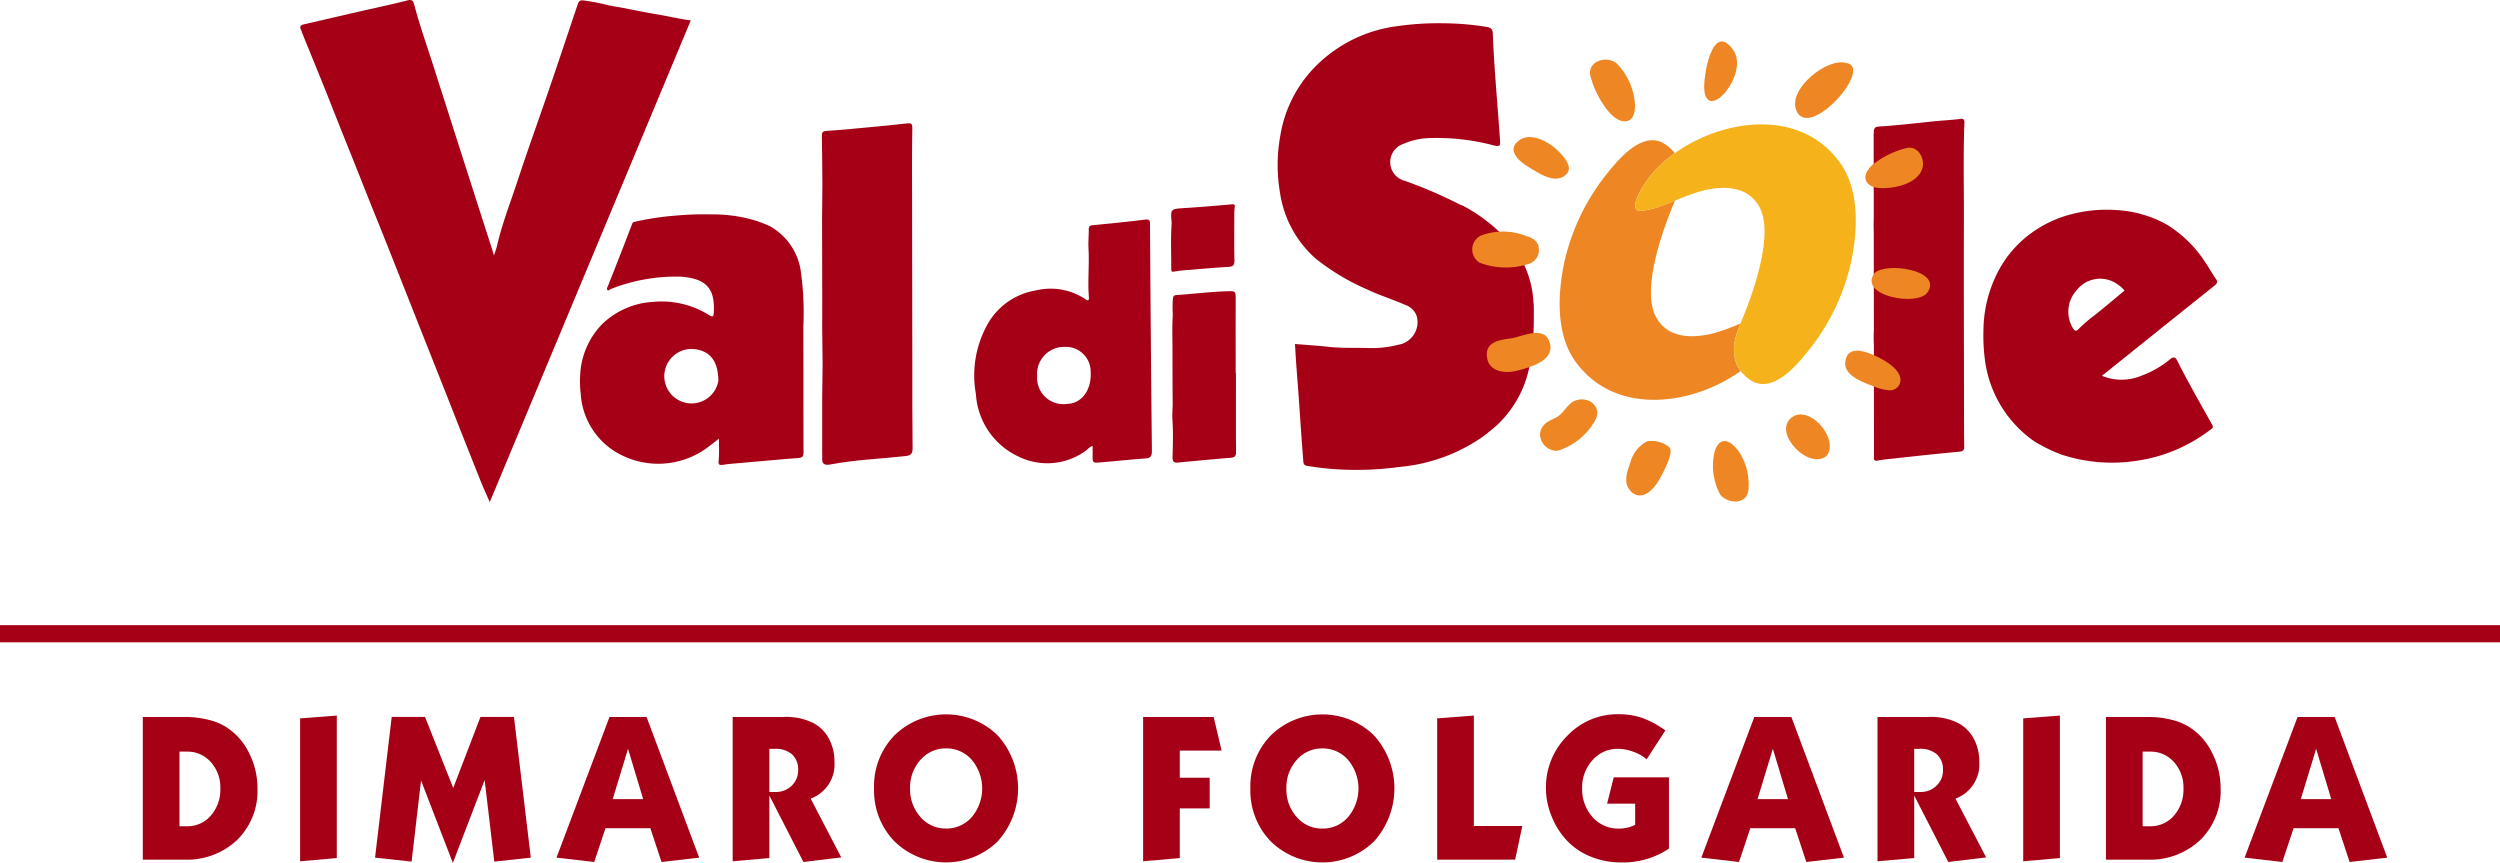
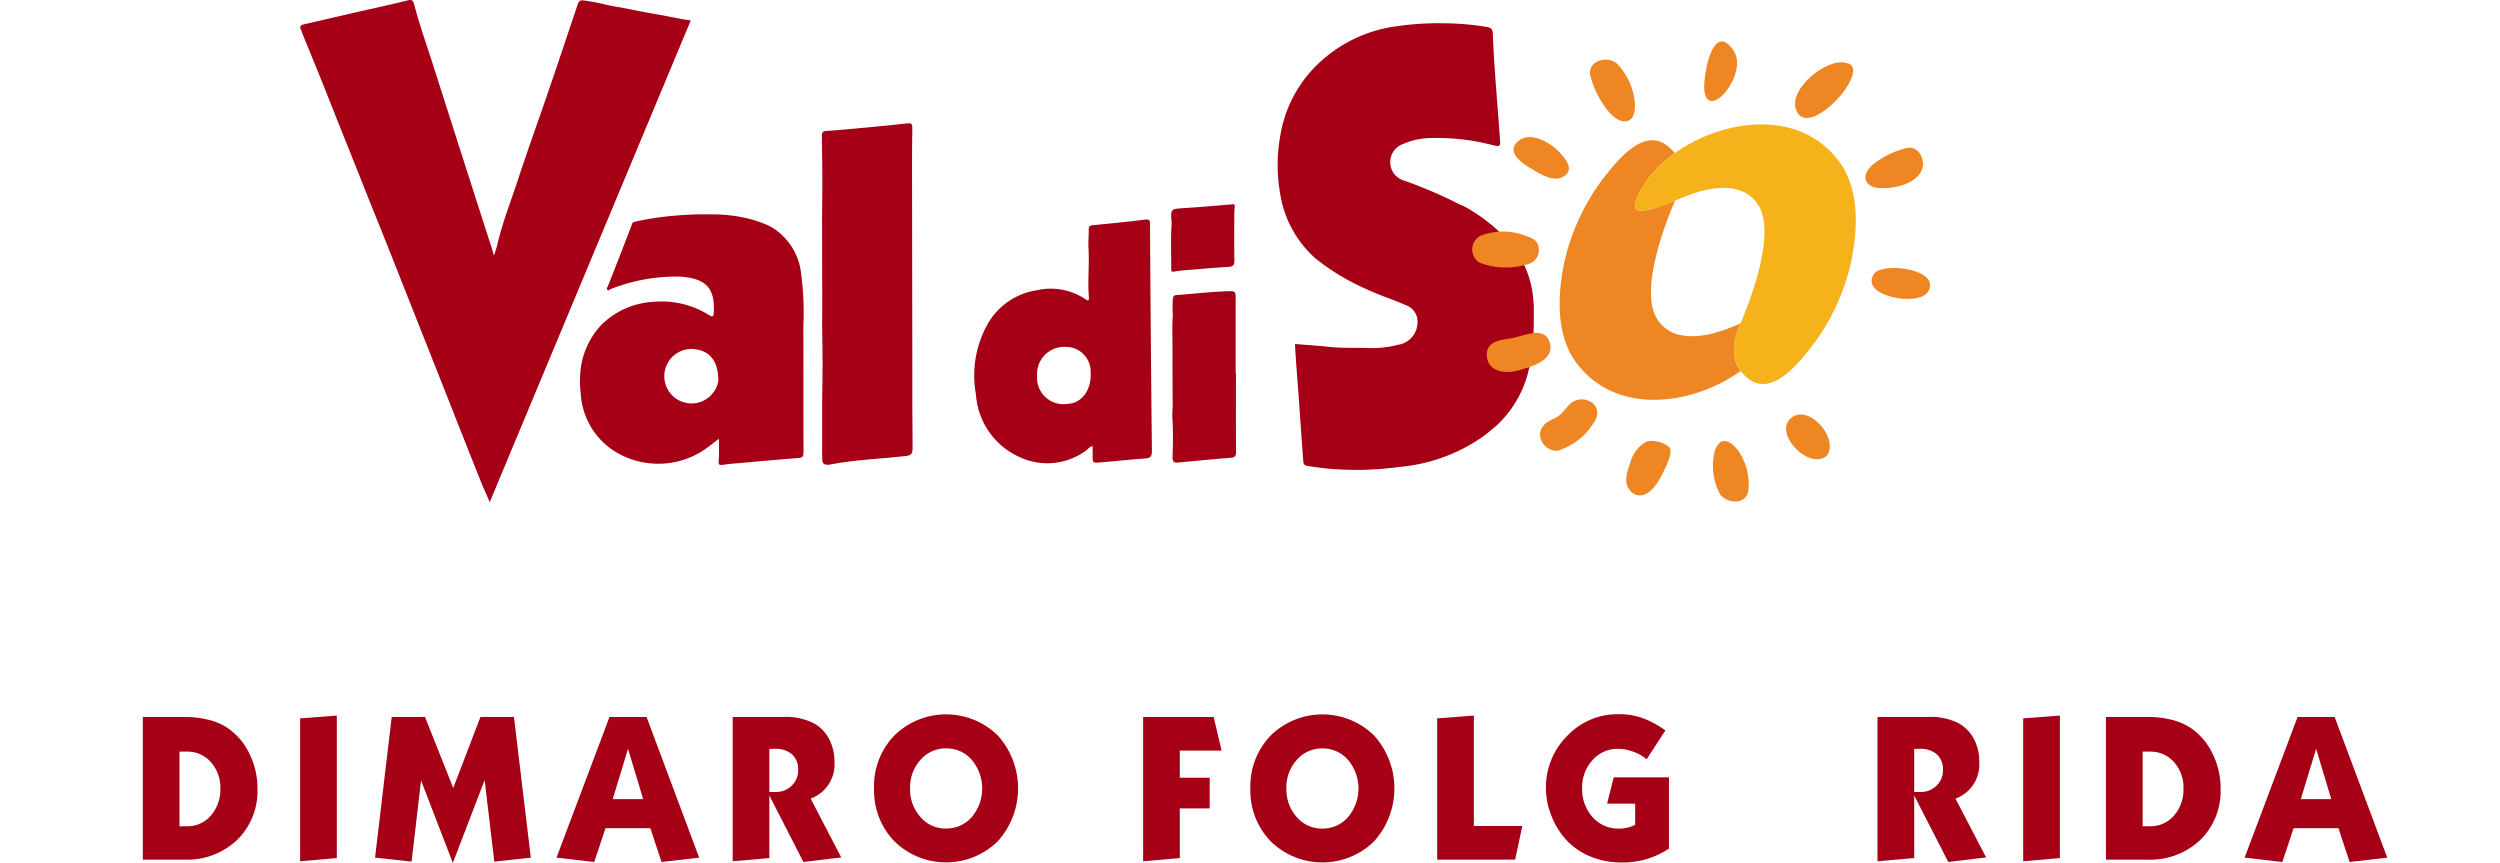
<svg xmlns="http://www.w3.org/2000/svg" id="Componente_29_2" data-name="Componente 29 – 2" width="177.178" height="61.161" viewBox="0 0 177.178 61.161">
-   <rect id="Rettangolo_129" data-name="Rettangolo 129" width="177.178" height="1.216" transform="translate(0 44.307)" fill="#a50016" />
-   <path id="Tracciato_9598" data-name="Tracciato 9598" d="M369.143,94.578c.014-.374-.25-.283-.377-.268-.643.073-1.283.105-1.923.171-1.247.135-2.5.274-3.753.356-.2.011-.365.055-.375.362,0,.049,0,.1,0,.155l-.008,0,0,.228c0,.228,0,.458,0,.685l.006,2.692c-.006.126,0,.252-.007.379l.007,0v1.98c-.011.319-.011.637,0,.958l.009,6.957a10.3,10.3,0,0,0,0,1.11l.008,7.752c0,.06,0,.119-.007.179,0,.1-.012.295.262.239.335-.07.689-.1,1.037-.138,1.583-.171,3.17-.348,4.755-.493.306-.026.355-.146.347-.418-.012-.837-.012-1.666-.014-2.5-.005-4.5-.02-8.993-.008-13.488.008-2.3-.053-4.6.036-6.9" transform="translate(-229.918 -85.87)" fill="#a50016" />
  <path id="Tracciato_9599" data-name="Tracciato 9599" d="M259.021,85.816q-7.123,17.065-14.248,34.139c-.216-.5-.429-.953-.616-1.418q-1.208-3.025-2.4-6.062-1.406-3.544-2.807-7.088c-.783-1.974-1.558-3.951-2.356-5.918-.555-1.37-1.091-2.747-1.641-4.115s-1.085-2.712-1.62-4.069c-.593-1.5-1.211-2.994-1.818-4.482-.042-.108-.07-.219-.121-.323-.111-.23-.022-.333.2-.382,1.266-.289,2.532-.586,3.8-.877,1.191-.275,2.389-.524,3.573-.827.35-.091.4.111.463.342.395,1.488.912,2.938,1.378,4.4q2.046,6.417,4.113,12.841c.042.131.08.268.152.506.094-.3.171-.5.221-.712.375-1.62.987-3.162,1.5-4.73.716-2.179,1.5-4.333,2.238-6.5.671-1.96,1.323-3.927,1.987-5.892.057-.168.156-.284.364-.25a14.2,14.2,0,0,1,1.451.26,11.746,11.746,0,0,0,1.193.235c.9.177,1.806.358,2.711.514.761.128,1.51.311,2.288.411" transform="translate(-210.064 -84.371)" fill="#a50016" />
  <path id="Tracciato_9600" data-name="Tracciato 9600" d="M264.507,114.057a1.93,1.93,0,1,1-1.82-2.249c1.417.1,1.8,1.094,1.82,2.249m6.021-3.85a20.591,20.591,0,0,0-.155-3.7,4.357,4.357,0,0,0-2.19-3.386,8.035,8.035,0,0,0-1.764-.6,10.393,10.393,0,0,0-2.407-.252,21.988,21.988,0,0,0-2.586.092,19.309,19.309,0,0,0-2.83.43c-.089.025-.149.015-.2.144-.562,1.482-1.14,2.956-1.723,4.429-.037.091-.115.175-.03.261s.149-.033.218-.057a12.608,12.608,0,0,1,4.982-.887c1.814.135,2.433.843,2.338,2.544-.014.272-.05.348-.328.186a6.33,6.33,0,0,0-3.972-.942,5.654,5.654,0,0,0-3.64,1.605,5.518,5.518,0,0,0-1.53,3.634,7,7,0,0,0,.039,1.255,5.2,5.2,0,0,0,2.457,4.128,5.858,5.858,0,0,0,6.694-.428c.2-.144.39-.3.644-.5,0,.535.027,1-.011,1.466-.025.284-.059.442.306.389.183-.025.372-.058.562-.073,1.59-.131,3.176-.29,4.766-.408.327-.022.374-.139.372-.442-.009-2.96,0-5.921-.012-8.885" transform="translate(-213.594 -87.075)" fill="#a50016" />
-   <path id="Tracciato_9601" data-name="Tracciato 9601" d="M381.876,107.606c-.711.59-1.4,1.178-2.106,1.738a10.078,10.078,0,0,0-1.161,1c-.177.181-.278.128-.4-.078a2.258,2.258,0,0,1,.288-2.7,2.1,2.1,0,0,1,2.657-.539,2.7,2.7,0,0,1,.721.581m6.457-.847c-.267-.381-.49-.8-.758-1.182a8.573,8.573,0,0,0-2.683-2.631,8.22,8.22,0,0,0-3.563-1.042,9.881,9.881,0,0,0-3.183.284,8.281,8.281,0,0,0-2.9,1.36,7.84,7.84,0,0,0-2.326,2.694,9.2,9.2,0,0,0-1.046,4.226,12.851,12.851,0,0,0,.1,2.014,8.324,8.324,0,0,0,3.4,5.738,4.01,4.01,0,0,0,.515.307,10.025,10.025,0,0,0,1.576.726,11.506,11.506,0,0,0,5.419.395,11.171,11.171,0,0,0,5.06-2.169c.115-.084.264-.138.142-.358-.843-1.521-1.718-3.029-2.5-4.585-.112-.219-.264-.246-.466-.071a7.08,7.08,0,0,1-2.048,1.178,3.651,3.651,0,0,1-2.8.008c.4-.325.76-.615,1.12-.9q3.4-2.729,6.81-5.456c.192-.154.328-.261.139-.535" transform="translate(-231.304 -87.017)" fill="#a50016" />
  <path id="Tracciato_9602" data-name="Tracciato 9602" d="M274.914,118.1c0-1.271,0-2.542,0-3.813,0-.847.034-1.7.032-2.546,0-1.142-.043-2.283-.029-3.421.009-.694,0-1.388,0-2.082q-.014-2.421-.01-4.844c0-.811.025-1.62.022-2.431,0-1.134-.022-2.266-.036-3.4,0-.221.036-.34.3-.358,1.066-.067,2.129-.173,3.189-.275.849-.079,1.7-.16,2.544-.26.278-.035.382-.006.378.356-.031,1.752-.02,3.5-.017,5.257q.006,5.758.017,11.509c0,1.967-.005,3.938.019,5.9,0,.411-.13.511-.507.555-1.769.2-3.555.257-5.312.593-.328.062-.62.036-.588-.444.009-.1,0-.2,0-.3Z" transform="translate(-216.646 -85.925)" fill="#a50016" />
  <path id="Tracciato_9603" data-name="Tracciato 9603" d="M295.868,113.483c.081,1.317-.663,2.26-1.65,2.279a1.863,1.863,0,0,1-2.144-1.964,1.918,1.918,0,0,1,1.951-2.074,1.76,1.76,0,0,1,1.844,1.759m4.338,5.608q-.085-8.022-.134-16.05c0-.263-.023-.378-.338-.338-1.243.155-2.491.279-3.739.4-.209.02-.267.116-.264.294.005.438-.042.885-.019,1.312.07,1.175-.069,2.344.031,3.509.013.145-.027.285-.211.153a4.417,4.417,0,0,0-3.514-.654,4.819,4.819,0,0,0-3.555,2.582,7.417,7.417,0,0,0-.728,4.779,5.235,5.235,0,0,0,3.005,4.414,4.632,4.632,0,0,0,4.757-.392c.155-.1.264-.285.51-.352,0,.226,0,.411,0,.6-.008.593-.008.608.536.564,1.068-.087,2.133-.206,3.2-.279.359-.027.466-.148.463-.536" transform="translate(-218.571 -87.14)" fill="#a50016" />
  <path id="Tracciato_9604" data-name="Tracciato 9604" d="M304.283,106.192a10.214,10.214,0,0,1,1.054-.115c.931-.079,1.862-.161,2.8-.217.3-.019.4-.115.4-.458-.026-1.13-.01-2.259-.01-3.409.008-.1.014-.236.031-.364.021-.17-.026-.219-.2-.2-1.125.1-2.249.193-3.375.266-.981.062-.981.053-.894,1.072,0,.023-.007.054-.007.083-.07,1.047-.02,2.092-.023,3.142,0,.2.033.241.233.2" transform="translate(-221.051 -86.948)" fill="#a50016" />
  <path id="Tracciato_9605" data-name="Tracciato 9605" d="M308.66,114.5h-.018c0-1.711-.005-3.421,0-5.129,0-.71.015-.708-.655-.682-1.182.042-2.356.181-3.535.268-.245.017-.233.13-.266.307a9.419,9.419,0,0,0,0,1.105c-.058.8-.022,1.614-.022,2.416,0,1.271,0,2.542.014,3.811,0,.4-.045.795-.019,1.188.061.871.034,1.744.009,2.611-.012.387.1.463.407.43,1.225-.113,2.451-.239,3.677-.332.307-.025.42-.093.417-.442-.017-1.85-.008-3.7-.008-5.552" transform="translate(-221.068 -88.045)" fill="#a50016" />
  <path id="Tracciato_9606" data-name="Tracciato 9606" d="M331.067,106.108c0-.046,0-.093,0-.143a7.023,7.023,0,0,0-2.215-4.671,9.914,9.914,0,0,0-.8-.731c-.035-.025-.066-.051-.1-.077s-.073-.062-.109-.087a11.1,11.1,0,0,0-1.856-1.2l-.014.019a32.988,32.988,0,0,0-4.028-1.743,1.362,1.362,0,0,1-.1-2.608,5.011,5.011,0,0,1,1.886-.417,15.724,15.724,0,0,1,4.572.531c.44.109.422-.055.4-.4-.171-2.508-.412-5.013-.511-7.529-.011-.274-.084-.418-.416-.477a19.933,19.933,0,0,0-3.092-.261,20.716,20.716,0,0,0-3.276.206,9.925,9.925,0,0,0-5.925,3,9.009,9.009,0,0,0-2.344,4.725,11.62,11.62,0,0,0-.024,4.1,7.735,7.735,0,0,0,2.513,4.637,16.022,16.022,0,0,0,3.635,2.184c.884.43,1.825.706,2.721,1.109a1.271,1.271,0,0,1,.829.833,1.625,1.625,0,0,1-1.319,1.991,7.584,7.584,0,0,1-2.258.227c-.9-.017-1.8.016-2.692-.082-.79-.086-1.583-.133-2.37-.2.068,1.357.19,2.669.279,3.987.1,1.444.2,2.885.309,4.327.016.236.119.3.289.329.448.066.9.131,1.348.179a22.4,22.4,0,0,0,5.186-.109,12.207,12.207,0,0,0,5.756-2.044,10.727,10.727,0,0,0,.92-.725c.024-.018.048-.031.073-.051a7.737,7.737,0,0,0,2.545-4.866.525.525,0,0,0,.047-.042,21.588,21.588,0,0,0,.172-2.816c0-.076,0-.15,0-.223s0-.146,0-.221c0-.22,0-.441-.014-.658" transform="translate(-222.396 -84.665)" fill="#a50016" />
  <path id="Tracciato_9607" data-name="Tracciato 9607" d="M339.111,90.7c-.459-1.189,1.051-1.722,1.823-1.067a4.609,4.609,0,0,1,1.242,2.521c.121.741-.014,1.813-.98,1.519-.913-.279-1.863-2.079-2.085-2.974" transform="translate(-226.339 -85.123)" fill="#ee8624" />
  <path id="Tracciato_9608" data-name="Tracciato 9608" d="M359.781,89.622c1.974.318-2.659,5.551-3.547,3.361-.619-1.53,2.212-3.771,3.547-3.361" transform="translate(-228.927 -85.157)" fill="#ee8624" />
  <path id="Tracciato_9609" data-name="Tracciato 9609" d="M349.413,121.916c.381-1.1,1.083-.81,1.678-.025a4.178,4.178,0,0,1,.7,2.862c-.2.992-1.486.859-1.982.244a4.289,4.289,0,0,1-.393-3.08" transform="translate(-227.89 -89.936)" fill="#ee8624" />
  <path id="Tracciato_9610" data-name="Tracciato 9610" d="M335.691,96.691c.36.343,1.235,1.2.711,1.743-.787.814-2-.087-2.716-.508-.691-.407-1.608-1.251-.593-1.916.791-.528,1.991.116,2.6.681" transform="translate(-225.375 -86.1)" fill="#ee8624" />
-   <path id="Tracciato_9611" data-name="Tracciato 9611" d="M362.383,113.981c-.315-.138-1.946-.909-2.047.525-.071.977,1.439,1.441,2.1,1.71a3.574,3.574,0,0,0,1.008.24.748.748,0,0,0,.8-.643c.1-.928-1.467-1.664-1.856-1.832" transform="translate(-229.56 -88.796)" fill="#ee8624" />
  <path id="Tracciato_9612" data-name="Tracciato 9612" d="M348.567,91.29c.245,2.306,3.209-1.189,2.052-2.845-1.5-2.141-2.15,1.935-2.052,2.845.055.5-.026-.234,0,0" transform="translate(-227.78 -84.894)" fill="#ee8624" />
  <path id="Tracciato_9613" data-name="Tracciato 9613" d="M362.734,107.117c.763-.815,4.834-.247,3.776,1.343-.7,1.052-4.94.265-3.776-1.343" transform="translate(-229.892 -87.753)" fill="#ee8624" />
  <path id="Tracciato_9614" data-name="Tracciato 9614" d="M358.349,121.8c.711-1.289-1.4-3.58-2.595-2.581-1.289,1.074,1.21,3.687,2.481,2.716Z" transform="translate(-228.813 -89.6)" fill="#ee8624" />
  <path id="Tracciato_9615" data-name="Tracciato 9615" d="M333.294,105.96a5.254,5.254,0,0,1-3.564-.044,1.1,1.1,0,0,1,.048-1.916,4.437,4.437,0,0,1,3.243.02c.414.127.831.323.884.826a1.032,1.032,0,0,1-.611,1.114" transform="translate(-224.854 -87.292)" fill="#ee8624" />
  <path id="Tracciato_9616" data-name="Tracciato 9616" d="M332.641,114.824c-.77.227-2.015.177-2.209-.851-.216-1.149.829-1.315,1.652-1.416s2.486-1.042,2.811.406c.271,1.21-1.495,1.646-2.255,1.862" transform="translate(-225.036 -88.571)" fill="#ee8624" />
  <path id="Tracciato_9617" data-name="Tracciato 9617" d="M362.476,97.952c-.84.814-.451,1.581.621,1.616.933.03,2.492-.259,2.917-1.285.3-.709-.213-1.7-1.014-1.571a6.189,6.189,0,0,0-2.524,1.24" transform="translate(-229.815 -86.234)" fill="#ee8624" />
  <path id="Tracciato_9618" data-name="Tracciato 9618" d="M343.5,121.221a2.4,2.4,0,0,0-1.166,1.523c-.213.6-.493,1.347-.048,1.9a.893.893,0,0,0,.9.387c.7-.165,1.181-1.01,1.483-1.624.137-.274.766-1.5.421-1.79a1.971,1.971,0,0,0-1.586-.4" transform="translate(-226.797 -89.933)" fill="#ee8624" />
  <path id="Tracciato_9619" data-name="Tracciato 9619" d="M337.291,117.826c-.484.225-.711.769-1.142,1.076-.318.221-.807.34-1.048.669a.922.922,0,0,0-.2.922,1.054,1.054,0,0,0,.066.181,1.185,1.185,0,0,0,1.134.681,4.593,4.593,0,0,0,2.64-2.121c.6-1.05-.555-1.814-1.446-1.407" transform="translate(-225.708 -89.41)" fill="#ee8624" />
  <path id="Tracciato_9621" data-name="Tracciato 9621" d="M343.373,100.847a5.222,5.222,0,0,1-1.133.237.369.369,0,0,1-.288-.078c-.281-.232.059-.961.181-1.2a7.651,7.651,0,0,1,1.846-2.28c.205-.179.428-.352.656-.519A.03.03,0,0,0,344.65,97a.253.253,0,0,1-.025-.04,2.982,2.982,0,0,0-.62-.571c-1.563-1.1-3.322,1.008-4.136,2.032a15.336,15.336,0,0,0-3.075,6.444c-.436,2.159-.587,5,.856,6.953,2.886,3.9,8.383,2.979,11.67.615a2.215,2.215,0,0,1-.323-.568A3.071,3.071,0,0,1,348.98,110a7.417,7.417,0,0,1,.322-.931l-.013,0a13.5,13.5,0,0,1-1.931.7c-1.426.349-3.162.389-4.019-1.126-1.3-2.3,1.168-7.9,1.32-8.26a.161.161,0,0,0,.01-.028,13.3,13.3,0,0,1-1.29.485" transform="translate(-225.957 -86.14)" fill="#ee8624" />
  <path id="Tracciato_9622" data-name="Tracciato 9622" d="M357.269,97.413c-2.881-3.9-8.38-2.977-11.665-.615a.031.031,0,0,1-.015.008c-.229.166-.451.34-.656.52a7.635,7.635,0,0,0-1.846,2.279c-.122.241-.463.969-.182,1.2a.378.378,0,0,0,.289.078,5.324,5.324,0,0,0,1.133-.237l.005,0a13.679,13.679,0,0,0,1.29-.484l.014-.006a14.205,14.205,0,0,1,1.93-.7c1.426-.349,3.16-.389,4.019,1.126,1.3,2.3-1.168,7.9-1.322,8.262,0,.008-.005.017-.008.025a7.382,7.382,0,0,0-.322.932,3.068,3.068,0,0,0,.018,1.862,2.257,2.257,0,0,0,.323.569c.008.013.016.027.026.04a2.951,2.951,0,0,0,.616.575c1.564,1.1,3.323-1.012,4.139-2.034a15.317,15.317,0,0,0,3.073-6.442c.435-2.16.585-5.006-.859-6.956" transform="translate(-226.909 -85.94)" fill="#f6b21b" />
  <path id="Tracciato_9623" data-name="Tracciato 9623" d="M218.2,154.345V144.232h3.03a6.693,6.693,0,0,1,1.629.2,4.11,4.11,0,0,1,1.321.561,4.526,4.526,0,0,1,1.556,1.8,5.493,5.493,0,0,1,.59,2.5,4.858,4.858,0,0,1-1.441,3.654,5.162,5.162,0,0,1-3.749,1.395Zm2.6-7.658v5.288h.524a2.175,2.175,0,0,0,1.7-.757,2.8,2.8,0,0,0,.671-1.922,2.681,2.681,0,0,0-.671-1.865,2.195,2.195,0,0,0-1.7-.744Z" transform="translate(-208.079 -93.418)" fill="#a50016" />
  <path id="Tracciato_9624" data-name="Tracciato 9624" d="M231.332,154.439V144.312l2.6-.2v10.1Z" transform="translate(-210.063 -93.4)" fill="#a50016" />
  <path id="Tracciato_9625" data-name="Tracciato 9625" d="M237.588,154.2l1.181-9.972h2.36l2,5.036,1.93-5.036h2.374l1.194,9.972-2.587.281-.685-5.779-2.253,5.873-2.254-5.845-.67,5.751Z" transform="translate(-211.008 -93.418)" fill="#a50016" />
  <path id="Tracciato_9626" data-name="Tracciato 9626" d="M252.738,154.2l3.755-9.969h2.628l3.728,9.969-2.668.308-.792-2.395h-3.178l-.8,2.395Zm5.069-7.711-1.086,3.564h2.159Z" transform="translate(-213.298 -93.418)" fill="#a50016" />
  <path id="Tracciato_9627" data-name="Tracciato 9627" d="M267.447,154.456V144.231h3.566a4.315,4.315,0,0,1,2.214.463,2.7,2.7,0,0,1,1.059,1.109,3.452,3.452,0,0,1,.375,1.629,2.569,2.569,0,0,1-1.689,2.583l2.171,4.17-2.682.322-2.414-4.709v4.432Zm2.6-7.967v3.058h.442a1.577,1.577,0,0,0,1.134-.442,1.474,1.474,0,0,0,.463-1.115,1.434,1.434,0,0,0-.429-1.109,1.752,1.752,0,0,0-1.221-.392Z" transform="translate(-215.521 -93.418)" fill="#a50016" />
  <path id="Tracciato_9628" data-name="Tracciato 9628" d="M279.249,149.262A5.167,5.167,0,0,1,280.7,145.5a5.236,5.236,0,0,1,7.309,0,5.6,5.6,0,0,1,0,7.518,5.235,5.235,0,0,1-7.309,0,5.165,5.165,0,0,1-1.448-3.76m5.1-2.833a2.353,2.353,0,0,0-1.811.813,2.9,2.9,0,0,0-.737,2.019,2.932,2.932,0,0,0,.731,2.027,2.336,2.336,0,0,0,1.817.82,2.363,2.363,0,0,0,1.824-.812,3.154,3.154,0,0,0,0-4.054,2.367,2.367,0,0,0-1.824-.813" transform="translate(-217.305 -93.386)" fill="#a50016" />
  <path id="Tracciato_9629" data-name="Tracciato 9629" d="M301.714,154.457V144.231h5l.563,2.385h-2.964v1.921h2.119v2.175h-2.119v3.519Z" transform="translate(-220.7 -93.418)" fill="#a50016" />
  <path id="Tracciato_9630" data-name="Tracciato 9630" d="M310.67,149.262a5.168,5.168,0,0,1,1.45-3.759,5.234,5.234,0,0,1,7.308,0,5.6,5.6,0,0,1,0,7.518,5.234,5.234,0,0,1-7.308,0,5.166,5.166,0,0,1-1.45-3.76m5.1-2.833a2.35,2.35,0,0,0-1.811.813,2.893,2.893,0,0,0-.737,2.019,2.935,2.935,0,0,0,.73,2.027,2.334,2.334,0,0,0,1.817.82,2.361,2.361,0,0,0,1.823-.812,3.151,3.151,0,0,0,0-4.054,2.365,2.365,0,0,0-1.823-.813" transform="translate(-222.054 -93.386)" fill="#a50016" />
  <path id="Tracciato_9631" data-name="Tracciato 9631" d="M326.265,154.327V144.313l2.6-.2v7.827H332.3l-.509,2.384Z" transform="translate(-224.411 -93.401)" fill="#a50016" />
  <path id="Tracciato_9632" data-name="Tracciato 9632" d="M343.809,145.15l-1.327,2.047a2.873,2.873,0,0,0-.933-.532,3.169,3.169,0,0,0-1.105-.211,2.336,2.336,0,0,0-1.8.807,2.83,2.83,0,0,0-.732,1.971,2.951,2.951,0,0,0,.739,2.062,2.421,2.421,0,0,0,1.877.812,2.485,2.485,0,0,0,1.141-.266v-1.5H339.68l.469-1.865h3.915v5.049a5.853,5.853,0,0,1-3.393.982,5.662,5.662,0,0,1-2.132-.406,4.742,4.742,0,0,1-1.7-1.137,5.388,5.388,0,0,1-1.093-1.733,5.25,5.25,0,0,1-.4-1.97,5.144,5.144,0,0,1,1.5-3.717A4.907,4.907,0,0,1,340.5,144a5.062,5.062,0,0,1,1.677.267,6.7,6.7,0,0,1,1.636.884" transform="translate(-225.783 -93.383)" fill="#a50016" />
-   <path id="Tracciato_9633" data-name="Tracciato 9633" d="M348.32,154.2l3.755-9.969H354.7l3.727,9.969-2.668.308-.79-2.395h-3.179l-.8,2.395Zm5.069-7.711-1.087,3.564h2.159Z" transform="translate(-227.744 -93.418)" fill="#a50016" />
  <path id="Tracciato_9634" data-name="Tracciato 9634" d="M363.028,154.456V144.231h3.566a4.315,4.315,0,0,1,2.214.463,2.7,2.7,0,0,1,1.059,1.109,3.442,3.442,0,0,1,.375,1.629,2.57,2.57,0,0,1-1.688,2.583l2.172,4.17-2.682.322-2.415-4.709v4.432Zm2.6-7.967v3.058h.444a1.578,1.578,0,0,0,1.133-.442,1.474,1.474,0,0,0,.463-1.115,1.431,1.431,0,0,0-.43-1.109,1.752,1.752,0,0,0-1.221-.392Z" transform="translate(-229.967 -93.418)" fill="#a50016" />
  <path id="Tracciato_9635" data-name="Tracciato 9635" d="M375.192,154.439V144.312l2.6-.2v10.1Z" transform="translate(-231.805 -93.4)" fill="#a50016" />
  <path id="Tracciato_9636" data-name="Tracciato 9636" d="M382.1,154.345V144.232h3.031a6.7,6.7,0,0,1,1.629.2,4.114,4.114,0,0,1,1.32.561,4.52,4.52,0,0,1,1.556,1.8,5.492,5.492,0,0,1,.59,2.5,4.858,4.858,0,0,1-1.441,3.654,5.163,5.163,0,0,1-3.749,1.395Zm2.6-7.658v5.288h.524a2.175,2.175,0,0,0,1.7-.757,2.8,2.8,0,0,0,.67-1.922,2.68,2.68,0,0,0-.67-1.865,2.195,2.195,0,0,0-1.7-.744Z" transform="translate(-232.849 -93.418)" fill="#a50016" />
  <path id="Tracciato_9637" data-name="Tracciato 9637" d="M393.677,154.2l3.754-9.969h2.628l3.728,9.969-2.668.308-.791-2.395H397.15l-.8,2.395Zm5.069-7.711-1.086,3.564h2.158Z" transform="translate(-234.599 -93.418)" fill="#a50016" />
</svg>